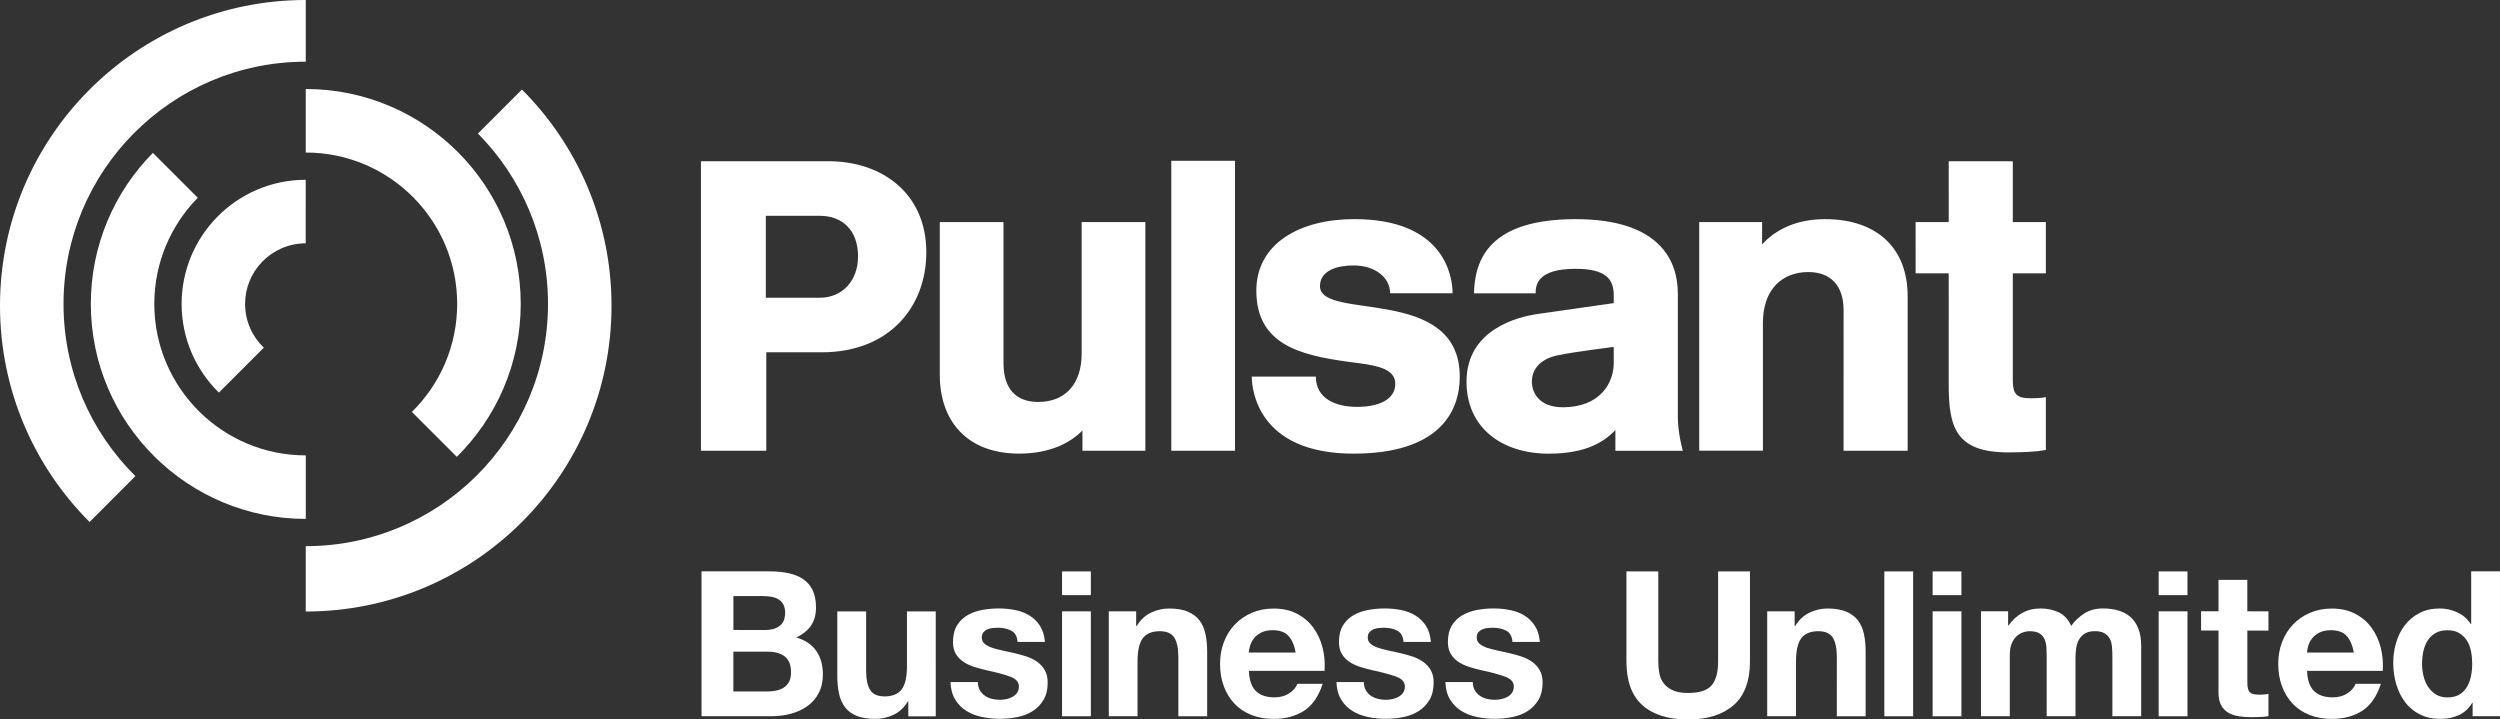
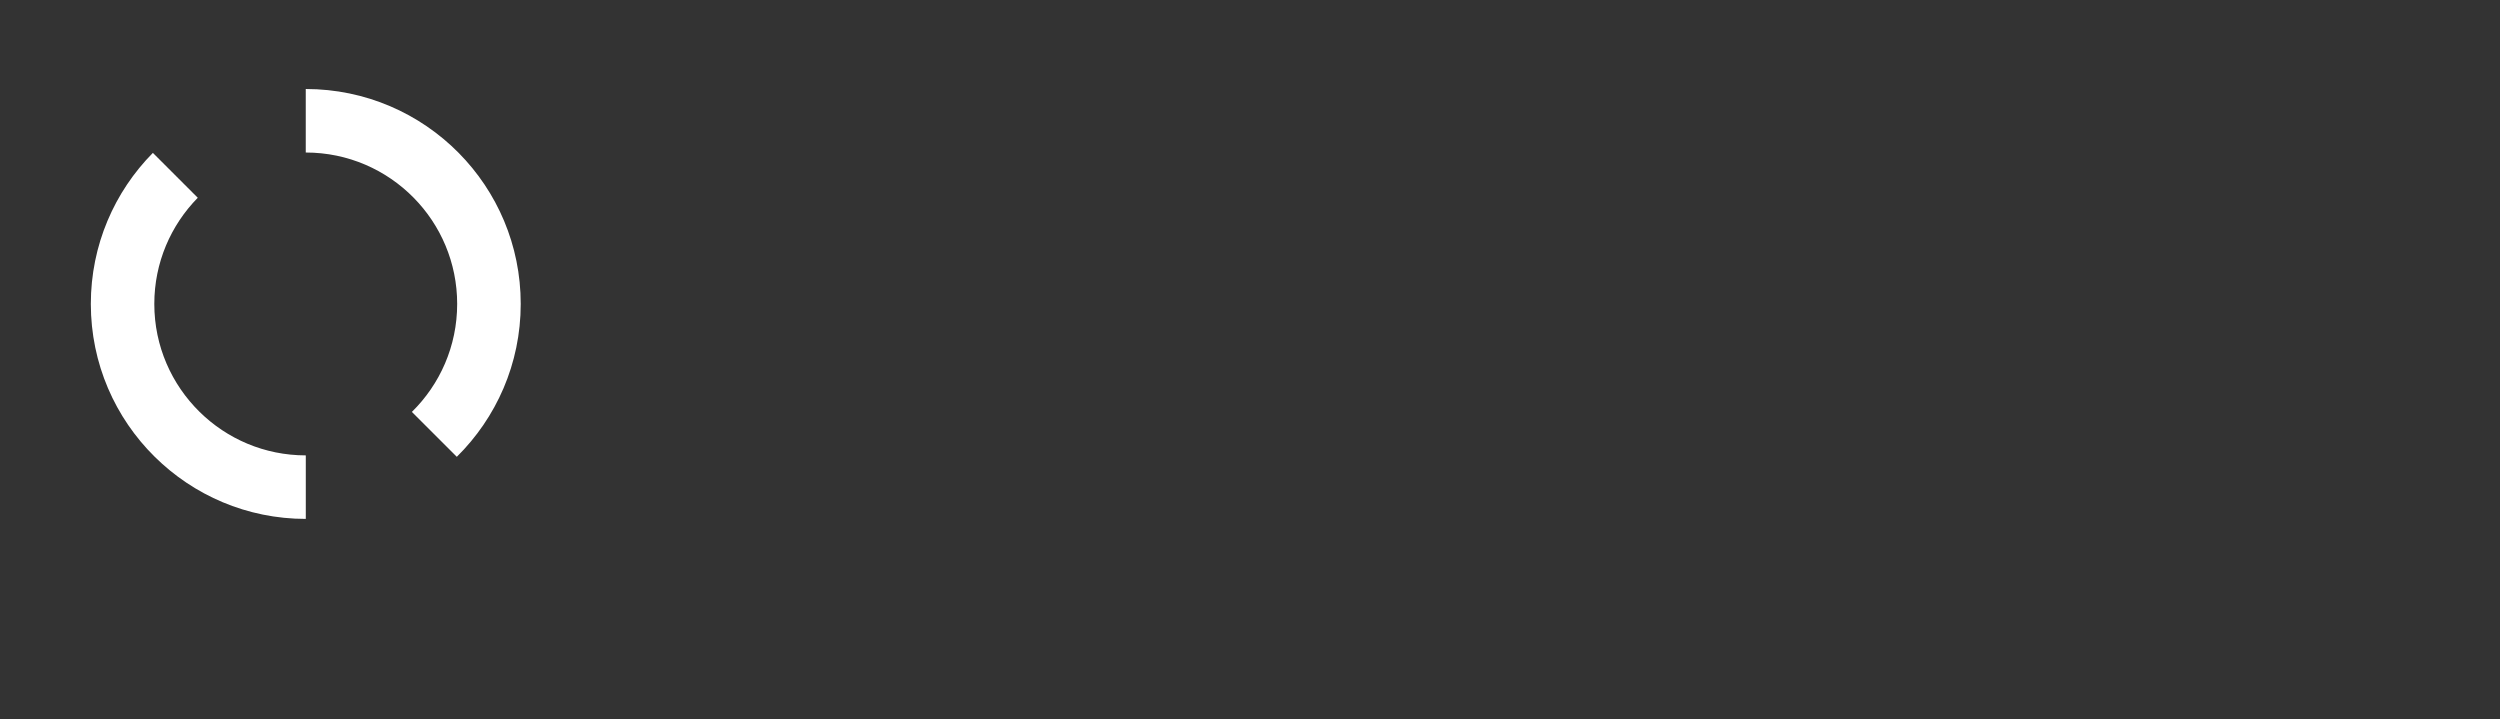
<svg xmlns="http://www.w3.org/2000/svg" viewBox="0 0 6994.1 2012.9">
  <rect x="0" y="0" width="6994.1" height="2012.9" fill="#333333" stroke="none" />
  <g fill="#FFF">
-     <path d="M2153.4 1598.5c19.3 0 36.9 1.7 52.8 5.1 15.9 3.4 29.5 9 40.9 16.7 11.4 7.8 20.2 18.1 26.4 30.9 6.2 12.9 9.4 28.8 9.4 47.7 0 20.4-4.6 37.5-13.9 51.1-9.3 13.6-23 24.8-41.2 33.5 25 7.2 43.6 19.8 55.9 37.7 12.3 18 18.4 39.6 18.4 65 0 20.4-4 38.1-11.9 53.1s-18.6 27.2-32.1 36.6c-13.4 9.5-28.8 16.5-46 21s-34.9 6.8-53.1 6.8h-196.4v-405.3h190.8v.1zm-11.4 164c15.9 0 29-3.8 39.2-11.4s15.3-19.9 15.3-36.9c0-9.5-1.7-17.2-5.1-23.3-3.4-6-7.9-10.8-13.6-14.2s-12.2-5.8-19.6-7.1c-7.4-1.3-15-2-23-2h-83.4v94.8l90.2.1zm5.1 172c8.7 0 17-.9 25-2.6s14.9-4.5 21-8.5 10.9-9.4 14.5-16.2c3.6-6.8 5.4-15.5 5.4-26.1 0-20.8-5.9-35.7-17.6-44.6-11.7-8.9-27.2-13.3-46.6-13.3h-97.1v111.3h95.4zm394 69.3v-40.9h-1.7c-10.2 17-23.5 29.3-39.7 36.9-16.3 7.6-32.9 11.4-50 11.4-21.6 0-39.3-2.8-53.1-8.5s-24.7-13.7-32.6-24.1c-7.9-10.4-13.5-23.1-16.7-38s-4.8-31.5-4.8-49.7v-180.5h80.6v165.8c0 24.2 3.8 42.3 11.4 54.2 7.6 11.9 21 17.9 40.3 17.9 21.9 0 37.8-6.5 47.7-19.6 9.8-13.1 14.8-34.5 14.8-64.4v-153.8h80.6V2004h-76.8v-.2zm200.1-72.9c3.6 6.2 8.2 11.4 13.9 15.3 5.7 4 12.2 6.9 19.6 8.8 7.4 1.9 15 2.8 23 2.8 5.7 0 11.6-.7 17.9-2 6.2-1.3 11.9-3.4 17-6.2 5.1-2.8 9.4-6.6 12.8-11.4 3.4-4.7 5.1-10.7 5.1-17.9 0-12.1-8-21.2-24.1-27.2s-38.5-12.1-67.3-18.2c-11.7-2.6-23.2-5.8-34.3-9.4-11.2-3.6-21.1-8.3-29.8-14.2-8.7-5.9-15.7-13.2-21-22.1s-7.9-19.8-7.9-32.6c0-18.9 3.7-34.4 11.1-46.6 7.4-12.1 17.1-21.7 29.2-28.7 12.1-7 25.7-11.9 40.9-14.8 15.1-2.8 30.7-4.3 46.6-4.3s31.3 1.5 46.3 4.5c14.9 3 28.3 8.1 40 15.3 11.7 7.2 21.5 16.7 29.2 28.7 7.8 11.9 12.4 27 13.9 45.1h-76.6c-1.1-15.5-7-26-17.6-31.5s-23.1-8.2-37.5-8.2c-4.5 0-9.5.3-14.8.9s-10.1 1.8-14.5 3.7c-4.4 1.9-8 4.6-11.1 8.2-3 3.6-4.5 8.4-4.5 14.5 0 7.2 2.6 13.1 7.9 17.6 5.3 4.5 12.2 8.2 20.7 11.1 8.5 2.8 18.3 5.4 29.2 7.7 11 2.3 22.1 4.7 33.5 7.4 11.7 2.6 23.2 5.9 34.3 9.6 11.2 3.8 21.1 8.8 29.8 15s15.7 14 21 23.3 7.9 20.7 7.9 34.3c0 19.3-3.9 35.5-11.6 48.5-7.8 13.1-17.9 23.6-30.4 31.5s-26.8 13.5-42.9 16.7c-16.1 3.2-32.5 4.8-49.1 4.8-17 0-33.7-1.7-50-5.1s-30.8-9.1-43.4-17c-12.7-7.9-23.1-18.4-31.2-31.5-8.1-13.1-12.6-29.4-13.3-49.1h76.6c.1 8.9 1.9 16.4 5.5 22.7zm230-266v-66.4h80.6v66.4h-80.6zm80.6 45.4v293.5h-80.6v-293.5h80.6zm126.8 0v40.9h1.7c10.2-17 23.5-29.4 39.7-37.2 16.3-7.7 32.9-11.6 50-11.6 21.6 0 39.3 2.9 53.1 8.8s24.7 14 32.6 24.4c7.9 10.4 13.5 23.1 16.7 38 3.2 15 4.8 31.5 4.8 49.7v180.5h-80.6V1838c0-24.2-3.8-42.3-11.4-54.2-7.6-11.9-21-17.9-40.3-17.9-22 0-37.8 6.5-47.7 19.6-9.8 13.1-14.8 34.5-14.8 64.4v153.8H3102v-293.5l76.6.1zm335 223.1c12.1 11.7 29.5 17.6 52.2 17.6 16.3 0 30.3-4.1 42-12.2s18.9-16.7 21.6-25.8h71c-11.4 35.2-28.8 60.4-52.2 75.5-23.5 15.1-51.8 22.7-85.1 22.7-23.1 0-43.9-3.7-62.4-11.1s-34.3-17.9-47.1-31.5c-12.9-13.6-22.8-29.9-29.8-48.8s-10.5-39.7-10.5-62.4c0-21.9 3.6-42.4 10.8-61.3s17.4-35.3 30.7-49.1c13.2-13.8 29-24.7 47.4-32.6s38.7-11.9 61-11.9c25 0 46.7 4.8 65.3 14.5 18.5 9.6 33.8 22.6 45.7 38.9s20.5 34.8 25.8 55.6c5.3 20.8 7.2 42.6 5.7 65.3H3494c.8 26 7.5 44.9 19.6 56.6zm91.1-154.4c-9.6-10.6-24.3-15.9-44-15.9-12.9 0-23.6 2.2-32.1 6.5-8.5 4.4-15.3 9.7-20.4 16.2-5.1 6.4-8.7 13.3-10.8 20.4-2.1 7.2-3.3 13.6-3.7 19.3h131.1c-3.7-20.4-10.5-35.9-20.1-46.5zm216.3 151.9c3.6 6.2 8.2 11.4 13.9 15.3 5.7 4 12.2 6.9 19.6 8.8 7.4 1.9 15 2.8 23 2.8 5.7 0 11.6-.7 17.9-2 6.2-1.3 11.9-3.4 17-6.2 5.1-2.8 9.4-6.6 12.8-11.4 3.4-4.7 5.1-10.7 5.1-17.9 0-12.1-8-21.2-24.1-27.2s-38.5-12.1-67.3-18.2c-11.7-2.6-23.2-5.8-34.3-9.4-11.2-3.6-21.1-8.3-29.8-14.2-8.7-5.9-15.7-13.2-21-22.1s-7.9-19.8-7.9-32.6c0-18.9 3.7-34.4 11.1-46.6 7.4-12.1 17.1-21.7 29.2-28.7 12.1-7 25.7-11.9 40.9-14.8 15.1-2.8 30.7-4.3 46.6-4.3s31.3 1.5 46.3 4.5c14.9 3 28.3 8.1 40 15.3 11.7 7.2 21.5 16.7 29.2 28.7 7.8 11.9 12.4 27 13.9 45.1h-76.6c-1.1-15.5-7-26-17.6-31.5s-23.1-8.2-37.5-8.2c-4.5 0-9.5.3-14.8.9s-10.1 1.8-14.5 3.7c-4.4 1.9-8 4.6-11.1 8.2-3 3.6-4.5 8.4-4.5 14.5 0 7.2 2.6 13.1 7.9 17.6 5.3 4.5 12.2 8.2 20.7 11.1 8.5 2.8 18.3 5.4 29.2 7.7 11 2.3 22.1 4.7 33.5 7.4 11.7 2.6 23.2 5.9 34.3 9.6 11.2 3.8 21.1 8.8 29.8 15s15.7 14 21 23.3 7.9 20.7 7.9 34.3c0 19.3-3.9 35.5-11.6 48.5-7.8 13.1-17.9 23.6-30.4 31.5s-26.8 13.5-42.9 16.7c-16.1 3.2-32.5 4.8-49.1 4.8-17 0-33.7-1.7-50-5.1s-30.8-9.1-43.4-17c-12.7-7.9-23.1-18.4-31.2-31.5-8.1-13.1-12.6-29.4-13.3-49.1h76.6c.1 8.9 1.9 16.4 5.5 22.7zm304.8 0c3.6 6.2 8.2 11.4 13.9 15.3 5.7 4 12.2 6.9 19.6 8.8s15 2.8 23 2.8c5.7 0 11.6-.7 17.9-2 6.2-1.3 11.9-3.4 17-6.2 5.1-2.8 9.4-6.6 12.8-11.4 3.4-4.7 5.1-10.7 5.1-17.9 0-12.1-8-21.2-24.1-27.2s-38.5-12.1-67.3-18.2c-11.7-2.6-23.2-5.8-34.3-9.4-11.2-3.6-21.1-8.3-29.8-14.2-8.7-5.9-15.7-13.2-21-22.1s-7.9-19.8-7.9-32.6c0-18.9 3.7-34.4 11.1-46.6 7.4-12.1 17.1-21.7 29.2-28.7 12.1-7 25.7-11.9 40.9-14.8 15.1-2.8 30.7-4.3 46.6-4.3s31.3 1.5 46.3 4.5c14.9 3 28.3 8.1 40 15.3 11.7 7.2 21.5 16.7 29.2 28.7 7.8 11.9 12.4 27 13.9 45.1h-76.6c-1.1-15.5-7-26-17.6-31.5s-23.1-8.2-37.5-8.2c-4.5 0-9.5.3-14.8.9s-10.1 1.8-14.5 3.7c-4.4 1.9-8 4.6-11.1 8.2-3 3.6-4.5 8.4-4.5 14.5 0 7.2 2.6 13.1 7.9 17.6s12.2 8.2 20.7 11.1c8.5 2.8 18.3 5.4 29.2 7.7 11 2.3 22.1 4.7 33.5 7.4 11.7 2.6 23.2 5.9 34.3 9.6 11.2 3.8 21.1 8.8 29.8 15 8.7 6.2 15.7 14 21 23.3s7.9 20.7 7.9 34.3c0 19.3-3.9 35.5-11.6 48.5-7.8 13.1-17.9 23.6-30.4 31.5s-26.8 13.5-42.9 16.7-32.5 4.8-49.1 4.8c-17 0-33.7-1.7-50-5.1s-30.8-9.1-43.4-17c-12.7-7.9-23.1-18.4-31.2-31.5-8.1-13.1-12.6-29.4-13.3-49.1h76.6c.1 8.9 1.9 16.4 5.5 22.7zm724.1 42c-30.7 26.7-73 40-127.2 40-54.9 0-97.4-13.2-127.4-39.7-30.1-26.5-45.1-67.4-45.1-122.6v-252.1h89.1v252.1c0 11 .9 21.8 2.8 32.4s5.9 20 11.9 28.1c6.1 8.1 14.5 14.8 25.3 19.9s25.3 7.7 43.4 7.7c31.8 0 53.7-7.1 65.8-21.3 12.1-14.2 18.2-36.4 18.2-66.7v-252.1h89.1v252.1c0 54.7-15.3 95.5-45.9 122.2zm170.9-262.6v40.9h1.7c10.2-17 23.5-29.4 39.7-37.2 16.3-7.7 32.9-11.6 50-11.6 21.6 0 39.3 2.9 53.1 8.8 13.8 5.9 24.7 14 32.6 24.4s13.5 23.1 16.7 38c3.2 15 4.8 31.5 4.8 49.7v180.5h-80.6V1838c0-24.2-3.8-42.3-11.4-54.2-7.6-11.9-21-17.9-40.3-17.9-22 0-37.8 6.5-47.7 19.6-9.8 13.1-14.8 34.5-14.8 64.4v153.8H4944v-293.5l76.8.1zm331.5-111.8v405.3h-80.6v-405.3h80.6zm54.5 66.4v-66.4h80.6v66.4h-80.6zm80.6 45.4v293.5h-80.6v-293.5h80.6zm130.6 0v39.7h1.1c10.6-15.1 23.4-26.9 38.3-35.2 14.9-8.3 32.1-12.5 51.4-12.5 18.5 0 35.5 3.6 50.8 10.8 15.3 7.2 27 19.9 34.9 38 8.7-12.9 20.5-24.2 35.5-34.1 14.9-9.8 32.6-14.8 53.1-14.8 15.5 0 29.9 1.9 43.1 5.7 13.2 3.8 24.6 9.8 34.1 18.2 9.5 8.3 16.8 19.2 22.1 32.6 5.3 13.4 7.9 29.6 7.9 48.5v196.4h-80.6v-166.3c0-9.8-.4-19.1-1.1-27.8-.8-8.7-2.8-16.3-6.2-22.7-3.4-6.4-8.4-11.5-15-15.3s-15.6-5.7-27-5.7-20.5 2.2-27.5 6.5c-7 4.4-12.5 10-16.5 17s-6.6 15-7.9 23.8c-1.3 8.9-2 17.9-2 27v163.5h-80.6V1839c0-8.7-.2-17.3-.6-25.8s-2-16.4-4.8-23.6-7.6-13-14.2-17.3-16.4-6.5-29.2-6.5c-3.8 0-8.8.9-15 2.6s-12.3 4.9-18.2 9.6c-5.9 4.7-10.9 11.5-15 20.4-4.2 8.9-6.2 20.5-6.2 34.9v170.3h-80.6v-293.5h75.9v.2zm421.2-45.4v-66.4h80.6v66.4h-80.6zm80.6 45.4v293.5h-80.6v-293.5h80.6zm226.5 0v53.9h-59v145.3c0 13.6 2.3 22.7 6.8 27.2s13.6 6.8 27.2 6.8c4.5 0 8.9-.2 13.1-.6s8.1-.9 11.9-1.7v62.4c-6.8 1.1-14.4 1.9-22.7 2.3-8.3.4-16.5.6-24.4.6-12.5 0-24.3-.9-35.5-2.6s-21-5-29.5-9.9-15.2-11.9-20.2-21c-4.9-9.1-7.4-21-7.4-35.8v-173.1h-48.8v-53.9h48.8v-88h80.6v88l59.1.1zm127.8 223.1c12.1 11.7 29.5 17.6 52.2 17.6 16.3 0 30.3-4.1 42-12.2s18.9-16.7 21.6-25.8h71c-11.4 35.2-28.8 60.4-52.2 75.5-23.5 15.1-51.9 22.7-85.2 22.7-23.1 0-43.9-3.7-62.4-11.1s-34.3-17.9-47.1-31.5c-12.9-13.6-22.8-29.9-29.8-48.8s-10.5-39.7-10.5-62.4c0-21.9 3.6-42.4 10.8-61.3 7.2-18.9 17.4-35.3 30.7-49.1 13.2-13.8 29-24.7 47.4-32.6s38.7-11.9 61-11.9c25 0 46.7 4.8 65.3 14.5 18.5 9.6 33.8 22.6 45.7 38.9 11.9 16.3 20.5 34.8 25.8 55.6 5.3 20.8 7.2 42.6 5.7 65.3h-211.7c.9 26 7.5 44.9 19.7 56.6zm91.1-154.4c-9.6-10.6-24.3-15.9-44-15.9-12.9 0-23.6 2.2-32.1 6.5-8.5 4.4-15.3 9.7-20.4 16.2-5.1 6.4-8.7 13.3-10.8 20.4-2.1 7.2-3.3 13.6-3.7 19.3h131.1c-3.8-20.4-10.5-35.9-20.1-46.5zm351.1 187.3c-9.5 15.9-21.9 27.3-37.2 34.3-15.3 7-32.6 10.5-51.9 10.5-22 0-41.3-4.3-57.9-12.8-16.7-8.5-30.4-20.1-41.2-34.6-10.8-14.6-18.9-31.3-24.4-50.2-5.5-18.9-8.2-38.6-8.2-59 0-19.7 2.7-38.7 8.2-57.1s13.6-34.5 24.4-48.5 24.3-25.3 40.6-33.8c16.3-8.5 35.2-12.8 56.8-12.8 17.4 0 34 3.7 49.7 11.1s28.1 18.3 37.2 32.6h1.1v-147.6h80.6v405.3h-76.6v-37.5h-1.2v.1zm-3.4-145c-2.3-11.2-6.2-21-11.6-29.5-5.5-8.5-12.6-15.4-21.3-20.7-8.7-5.3-19.7-7.9-32.9-7.9-13.3 0-24.4 2.6-33.5 7.9s-16.4 12.3-21.9 21-9.5 18.6-11.9 29.8c-2.5 11.2-3.7 22.8-3.7 34.9 0 11.4 1.3 22.7 4 34.1 2.6 11.4 6.9 21.5 12.8 30.4s13.2 16.1 22.1 21.6 19.6 8.2 32.1 8.2c13.2 0 24.3-2.6 33.2-7.9 8.9-5.3 16-12.4 21.3-21.3s9.1-19 11.4-30.4 3.4-23.1 3.4-35.2c-.1-12.2-1.2-23.8-3.5-35zM2294.1 603.8h-151.6v229.1h151.6c61.3 0 106.4-46.3 106.4-115.7.1-74.1-45-113.4-106.4-113.4m4.7 381.8h-155V1261H1961V451.1h357.5c148.1 0 273 89.1 273 254.5 0 152.7-103 280-292.7 280m729.5 275.3v-56.7c-31.2 32.4-87.9 64.8-177 64.8-149.3 0-222.1-94.9-222.1-219.8v-428h178.2v394.5c0 72.9 35.9 108.8 97.2 108.8 76.4 0 121.5-50.9 121.5-135.4V621.2h178.2V1261l-176-.1zm248.6-811.1h178.2v811.1h-178.2zm509.6 292.8c-45.1 0-93.7 13.9-93.7 57.9 0 98.3 391.1-4.6 391.1 253.4 0 98.3-57.9 215.2-297.3 215.2-269.6 0-284.6-182-284.6-215.6h179.3c0 61.3 54.4 84.8 115.7 84.8 56.7 0 106.5-18.5 106.5-64.8 0-39.3-46.3-49.8-96-56.7l-34.7-4.6c-137.7-18.5-258-49.7-258-199 0-131.9 121.5-200.2 274.2-200.2 249.9 0 274.8 157.8 274.8 207.5h-174.7c-.2-43.9-41.3-77.9-102.6-77.9m728.1 227.9s-111.1 13.9-155 23.2c-42.8 8.1-74 33.5-74 74 0 28.9 18.5 71.7 86.8 71.7 105.3 0 142.3-69.4 142.3-123.8l-.1-45.1zm-106.4-357.4c234.9 0 285.8 115.7 285.8 208.3v344.8c0 46.2 13.9 94.9 13.9 94.9h-188.6v-57.9c-27.8 28.9-76.4 66-186.3 66-131.9 0-230.2-72.9-230.2-201.3 0-145.8 142.3-181.7 201.3-189.8l210.6-30.1v-22c0-44-20.8-74-106.4-74-105.3 0-112.2 43.2-112.2 68.7h-172.4c2.2-93.9 41.6-207.6 284.5-207.6m749.5 647.8V867.6c0-69.4-37-106.5-98.4-106.5-71.7 0-127.3 46.3-127.3 142.3v357.5h-178.2V621.2h175.9v62.5c38.2-41.7 96-70.6 175.8-70.6 148.1 0 231.4 83.3 231.4 215.2V1261l-179.2-.1zm460.7 4.7c-149.3 0-166.6-72.9-166.6-192.1V764.6h-92.6V621.2h92.6V451.1h179.3v170.1h92.5v143.5h-92.5v299.7c0 39.3 11.6 49.8 49.8 49.8 37 0 42.7-3.6 42.7-3.6v148.1c-.1-.1-24.3 6.9-105.2 6.9M1460.2 250.5l-123.1 123.1c121.1 122.5 196 290.8 196 476.7 0 188.4-77 358.9-201.1 481.7-122.4 121.1-290.8 196-476.6 196v182.8c236.2 0 450.1-95.8 604.9-250.6s250.5-368.6 250.5-604.8-95.8-450.1-250.6-604.9M373.7 373.7C496.5 249.5 667 172.6 855.4 172.6V0C619.2 0 405.3 95.8 250.6 250.6 95.8 405.3 0 619.2 0 855.4s95.8 450.1 250.6 604.9L378.8 1332c-124.2-122.8-201.1-293.3-201.1-481.7 0-185.9 74.8-354.2 196-476.6" />
    <path d="M431.7 850.3c0-115.7 46.4-220.5 121.6-297L427.7 427.7C320.4 536.3 254.1 685.5 254.1 850.3c0 167.3 68.4 318.7 178.8 427.7 108.6 107.3 257.8 173.7 422.6 173.7V1274c-115.7 0-220.5-46.4-297-121.6-78.2-76.9-126.8-183.8-126.8-302.1m847.3 0c0 118.3-48.5 225.2-126.7 302.1L1278 1278c110.3-109 178.8-260.4 178.8-427.7 0-164.8-66.3-314-173.6-422.6C1174.1 317.4 1022.7 249 855.4 249v177.7c118.3 0 225.2 48.5 302.1 126.7 75.1 76.4 121.5 181.2 121.5 296.9" />
-     <path d="M508.1 850.3c0 97.2 40 185 104.3 248L738 972.7c-32.2-30.9-52.3-74.3-52.3-122.4 0-45.5 18-86.9 47.2-117.3 30.9-32.2 74.3-52.3 122.4-52.3V503c-97.2 0-185 40-248.1 104.3-61.2 62.7-99.1 148.4-99.1 243" />
  </g>
</svg>